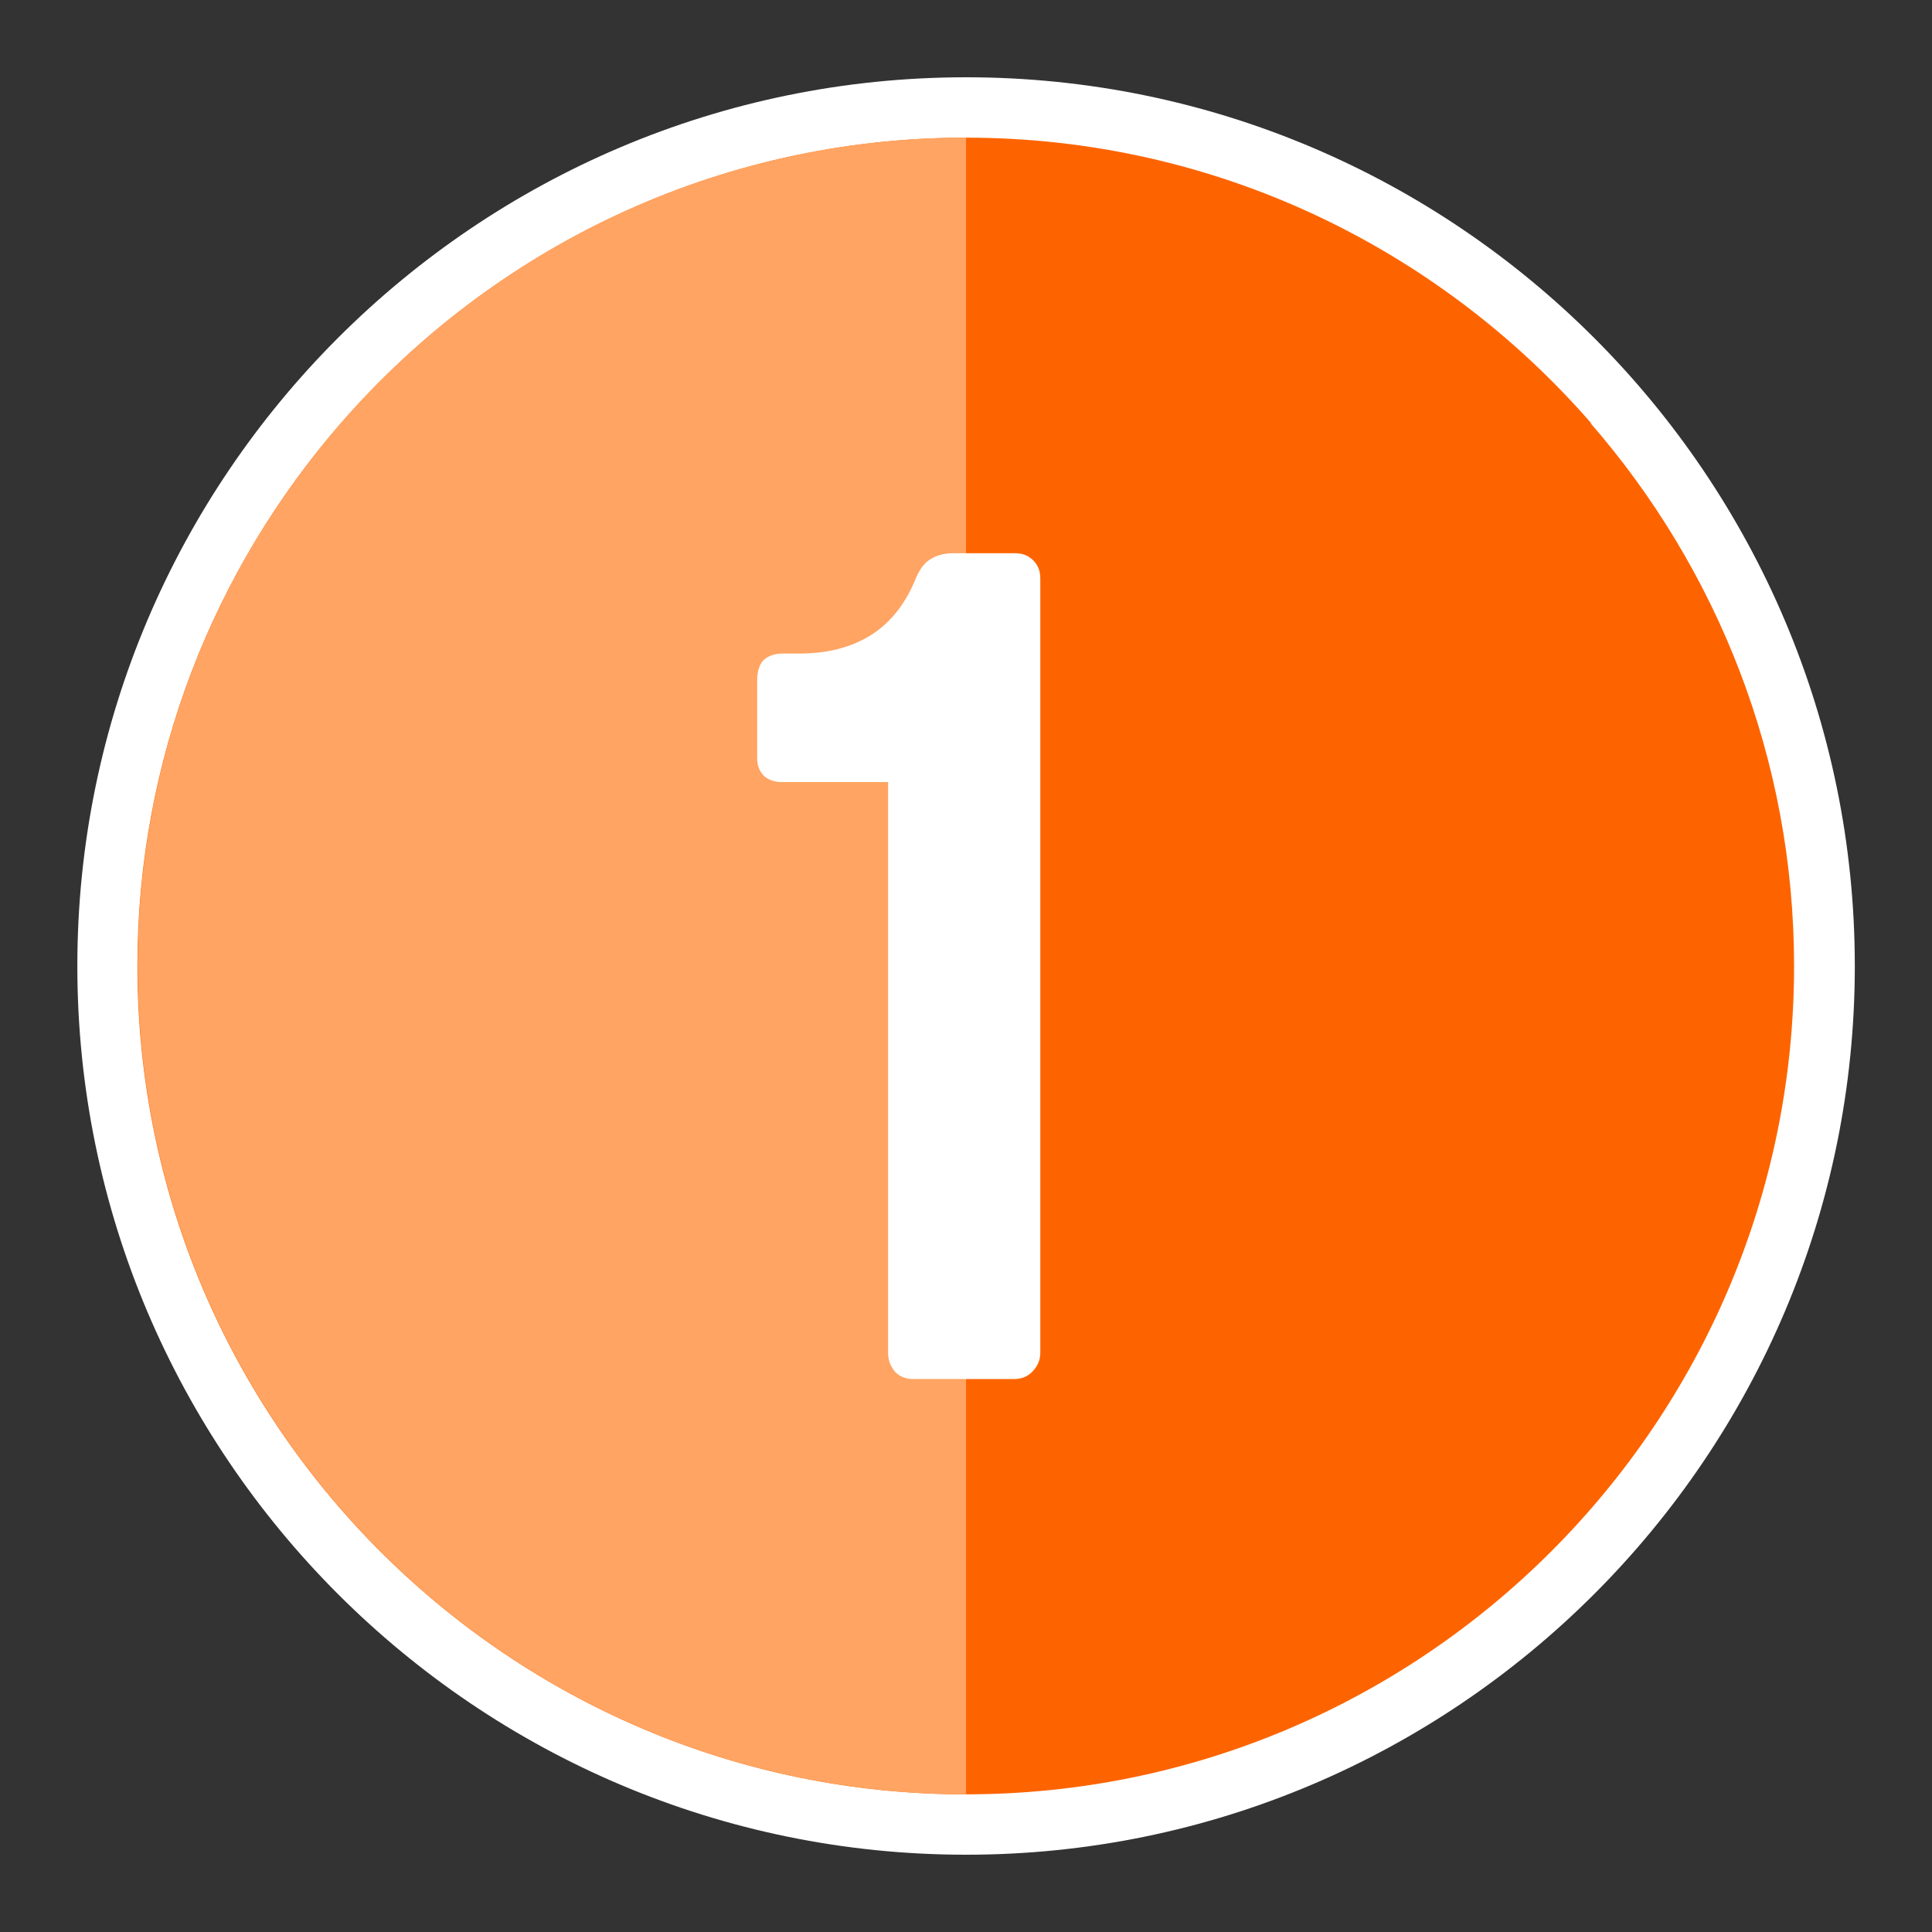
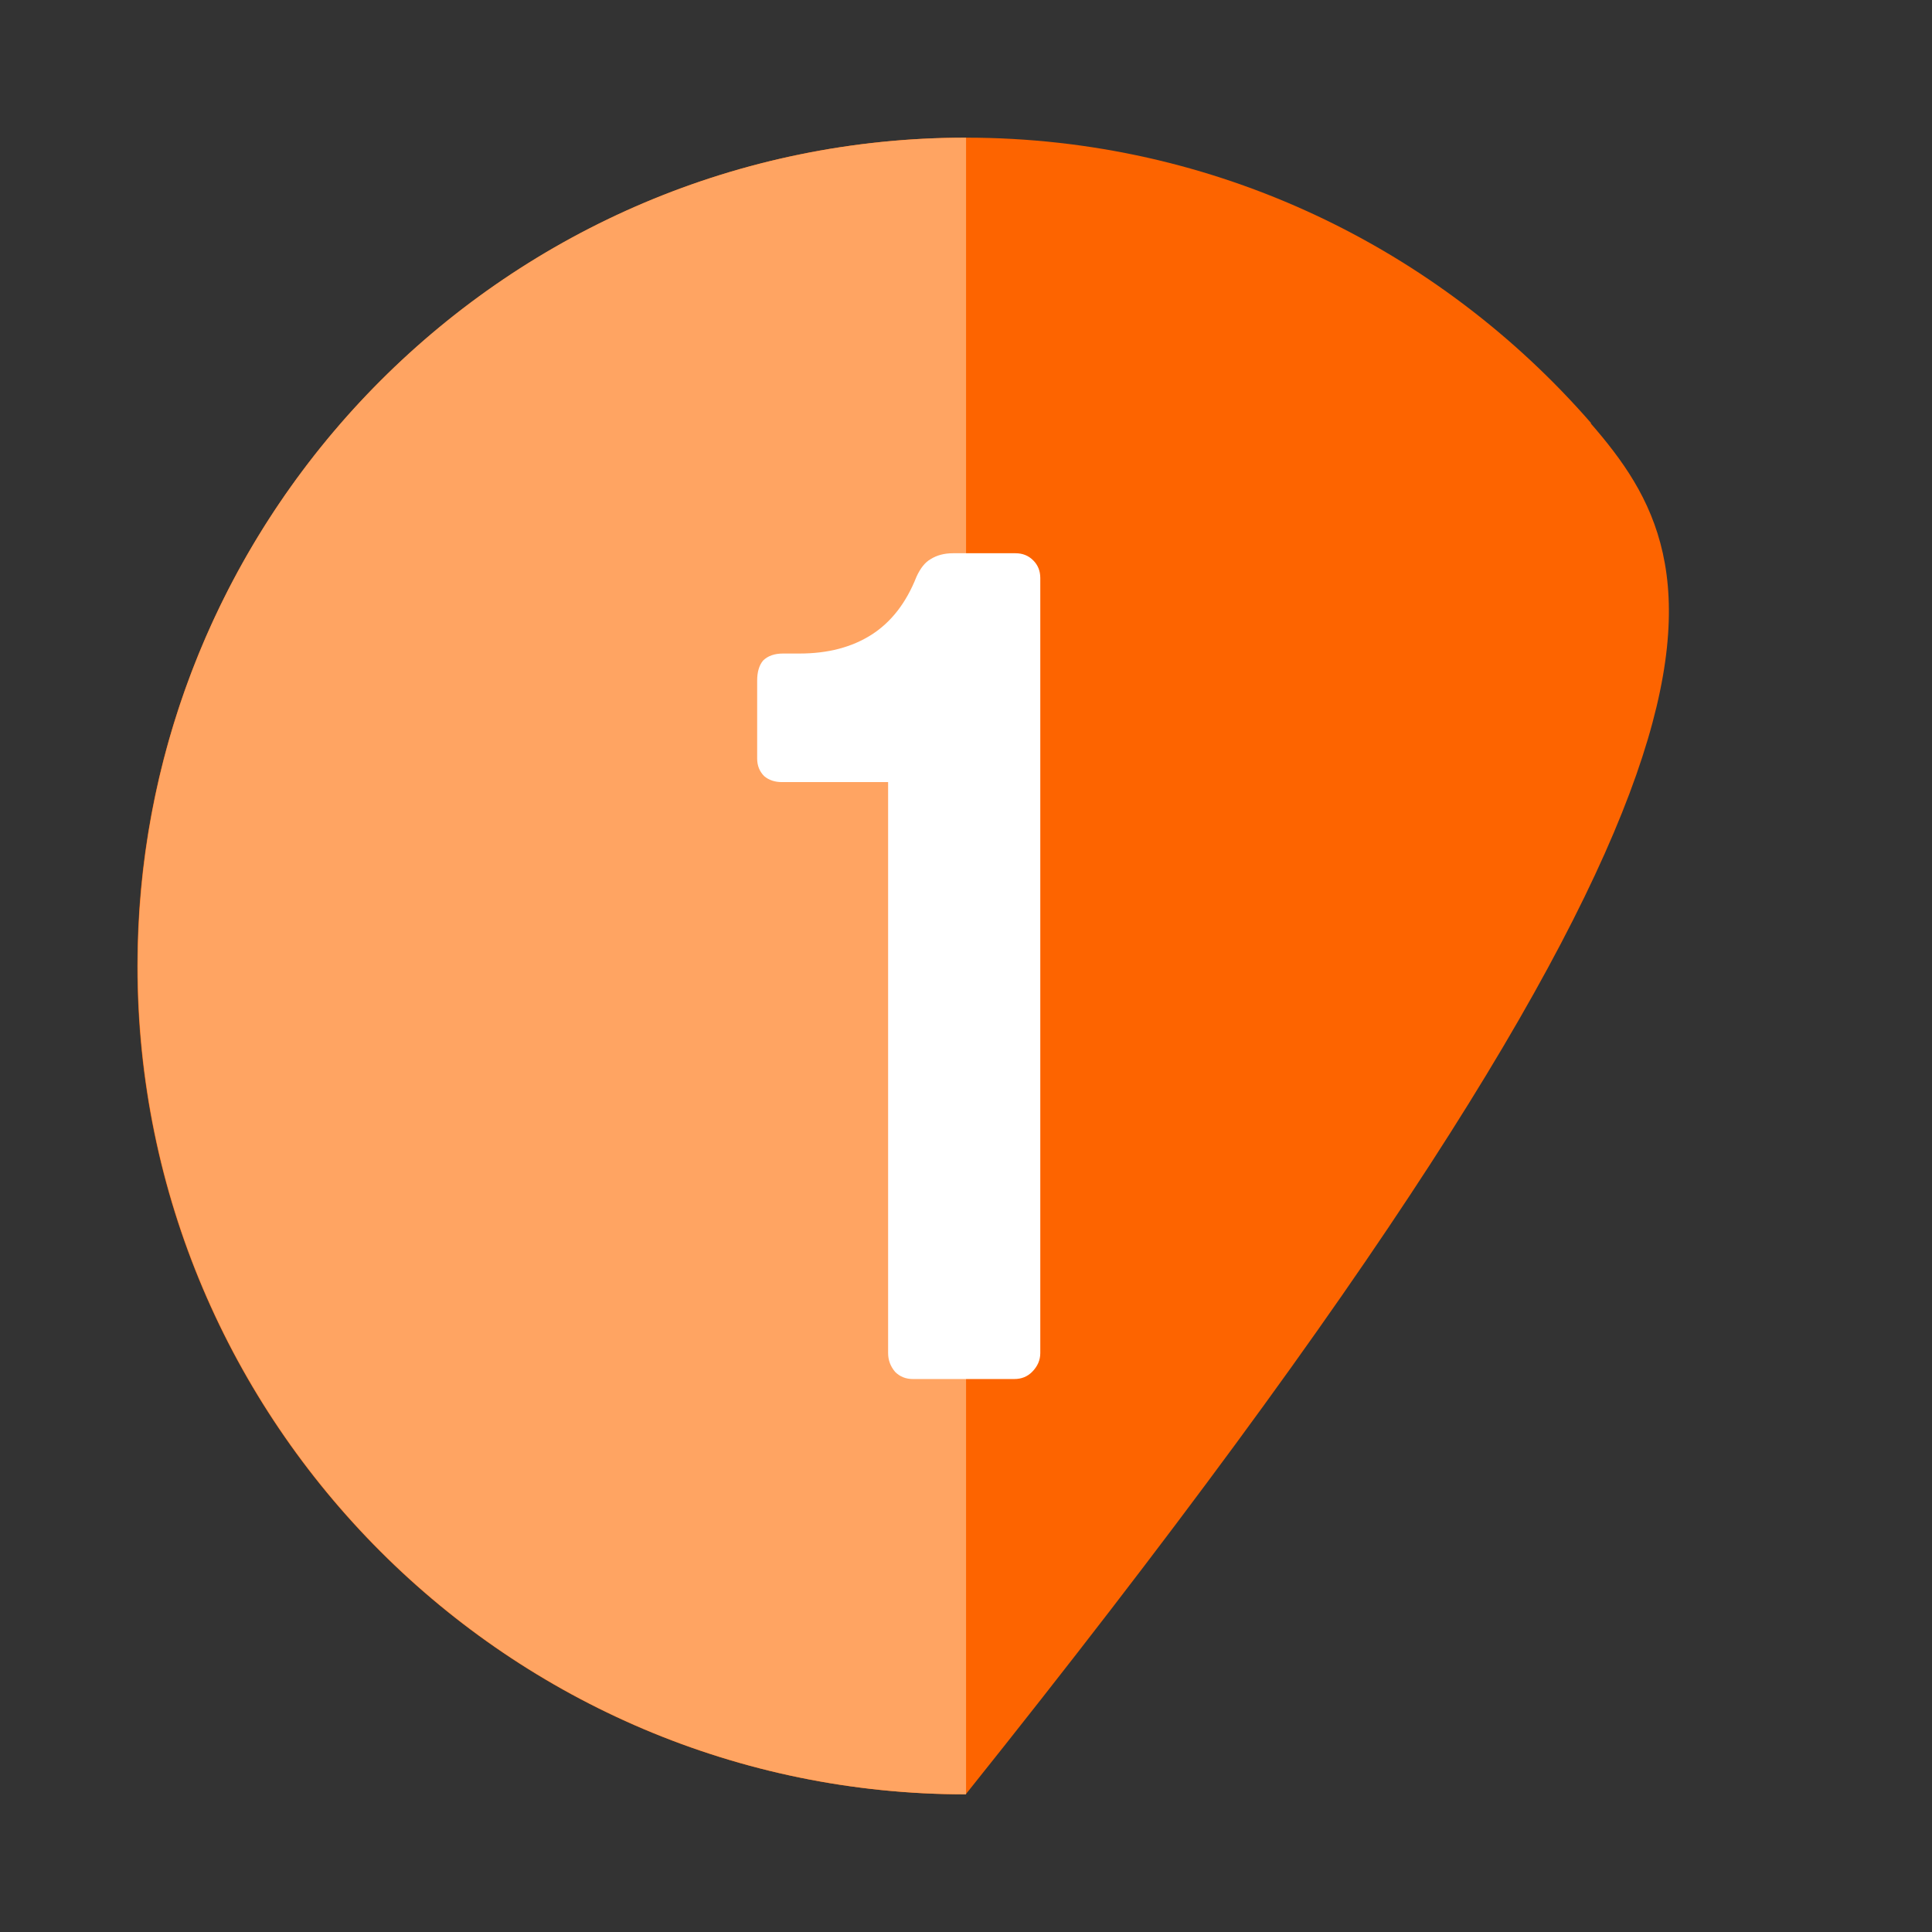
<svg xmlns="http://www.w3.org/2000/svg" width="64" height="64" viewBox="0 0 64 64" fill="none">
  <rect x="0" y="0" width="64" height="64" fill="#333333" stroke="none" />
-   <path d="M32.002 60.44C16.323 60.44 3.562 47.68 3.562 32C3.562 16.32 16.323 3.56 32.002 3.56C47.682 3.56 60.443 16.32 60.443 32C60.443 47.68 47.682 60.44 32.002 60.44Z" fill="white" />
-   <path d="M32.002 4.56C47.133 4.56 59.443 16.87 59.443 32C59.443 47.13 47.133 59.44 32.002 59.44C16.872 59.44 4.562 47.13 4.562 32C4.562 16.87 16.872 4.56 32.002 4.56ZM32.002 2.56C15.773 2.56 2.562 15.77 2.562 32C2.562 48.23 15.773 61.44 32.002 61.44C48.233 61.44 61.443 48.23 61.443 32C61.443 15.77 48.233 2.56 32.002 2.56Z" fill="white" />
-   <path d="M52.711 14.02C47.671 8.23 40.261 4.56 32.001 4.56C23.741 4.56 16.331 8.23 11.291 14.02C7.101 18.84 4.551 25.13 4.551 32C4.551 47.13 16.861 59.44 31.991 59.44C47.121 59.44 59.431 47.13 59.431 32C59.431 25.13 56.881 18.84 52.691 14.02H52.711Z" fill="#FD6400" />
+   <path d="M52.711 14.02C47.671 8.23 40.261 4.56 32.001 4.56C23.741 4.56 16.331 8.23 11.291 14.02C7.101 18.84 4.551 25.13 4.551 32C4.551 47.13 16.861 59.44 31.991 59.44C59.431 25.13 56.881 18.84 52.691 14.02H52.711Z" fill="#FD6400" />
  <path d="M32.002 59.44C16.872 59.44 4.562 47.13 4.562 32C4.562 16.87 16.872 4.56 32.002 4.56V59.45V59.44Z" fill="#FFA462" />
  <path d="M25.082 25.127V22.548C25.082 22.261 25.147 22.04 25.277 21.883C25.434 21.727 25.655 21.649 25.942 21.649H26.489C27.427 21.649 28.221 21.44 28.873 21.024C29.524 20.607 30.019 19.968 30.358 19.109C30.488 18.822 30.644 18.627 30.827 18.523C31.035 18.392 31.282 18.327 31.569 18.327H33.64C33.875 18.327 34.07 18.405 34.226 18.562C34.383 18.718 34.461 18.913 34.461 19.148V44.822C34.461 45.057 34.37 45.265 34.187 45.448C34.031 45.604 33.836 45.682 33.601 45.682H30.24C30.006 45.682 29.811 45.604 29.654 45.448C29.498 45.265 29.42 45.057 29.42 44.822V25.908H25.903C25.668 25.908 25.473 25.843 25.317 25.713C25.16 25.557 25.082 25.361 25.082 25.127Z" fill="white" />
</svg>